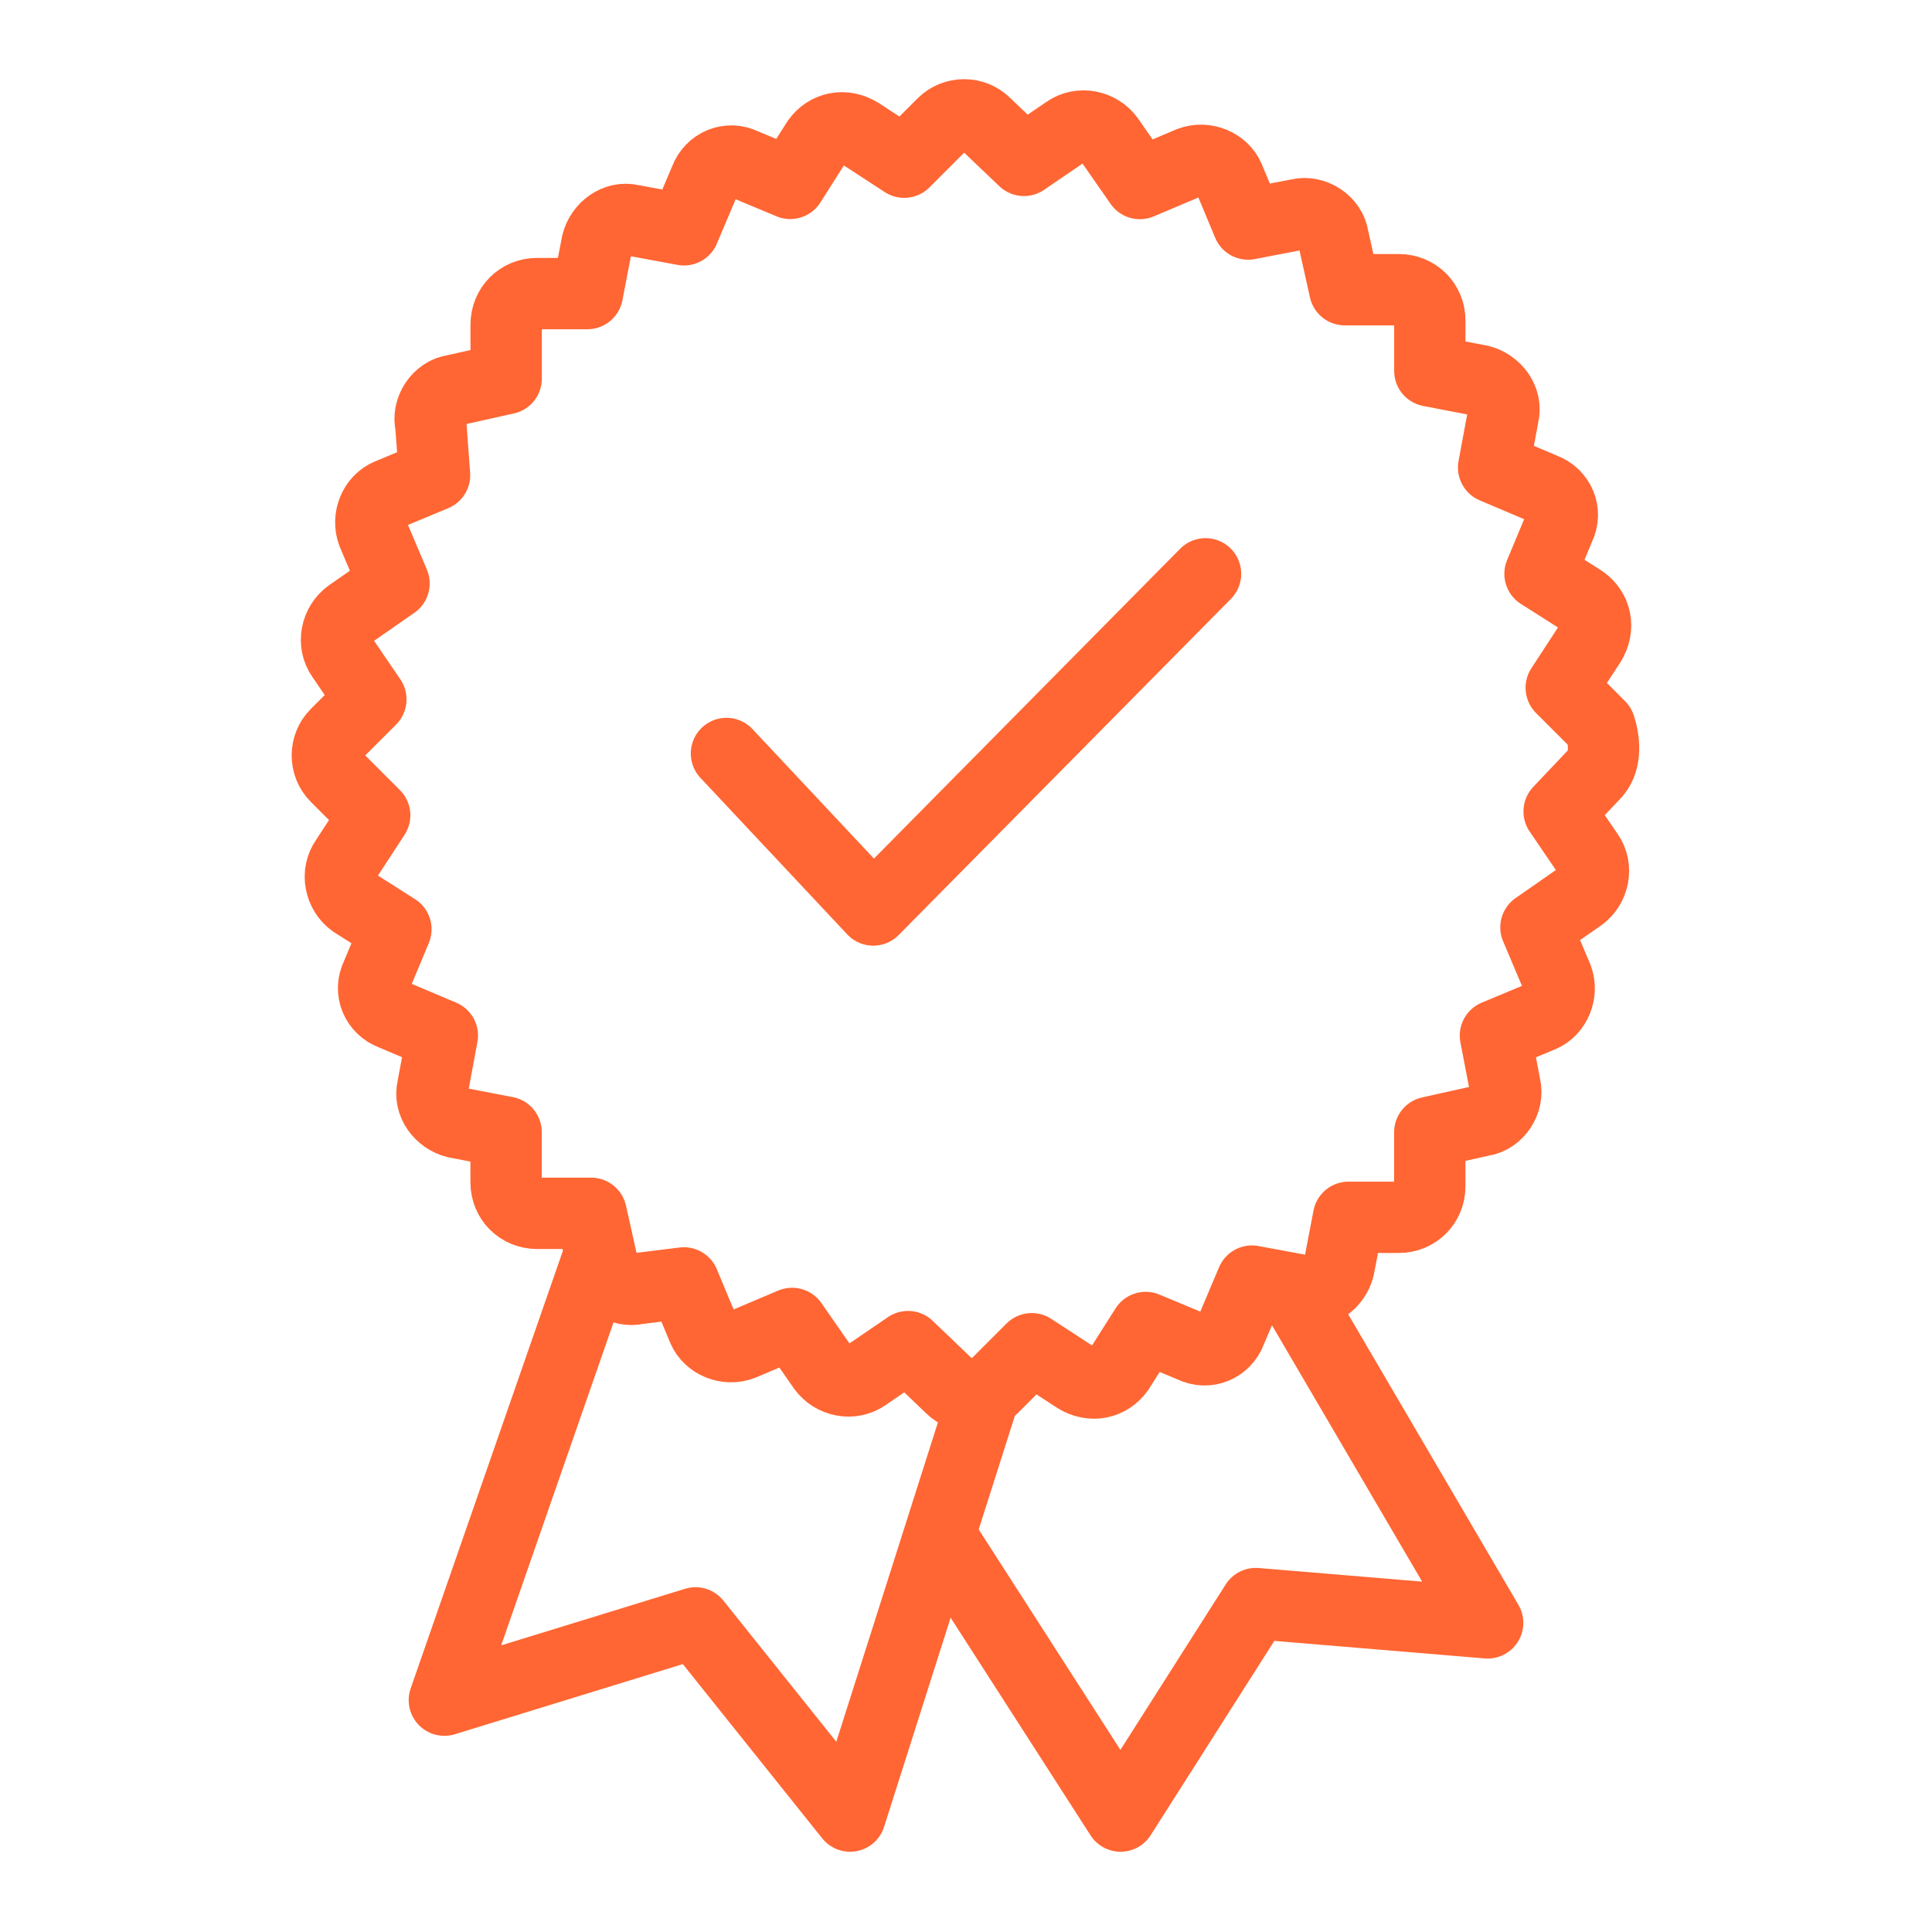
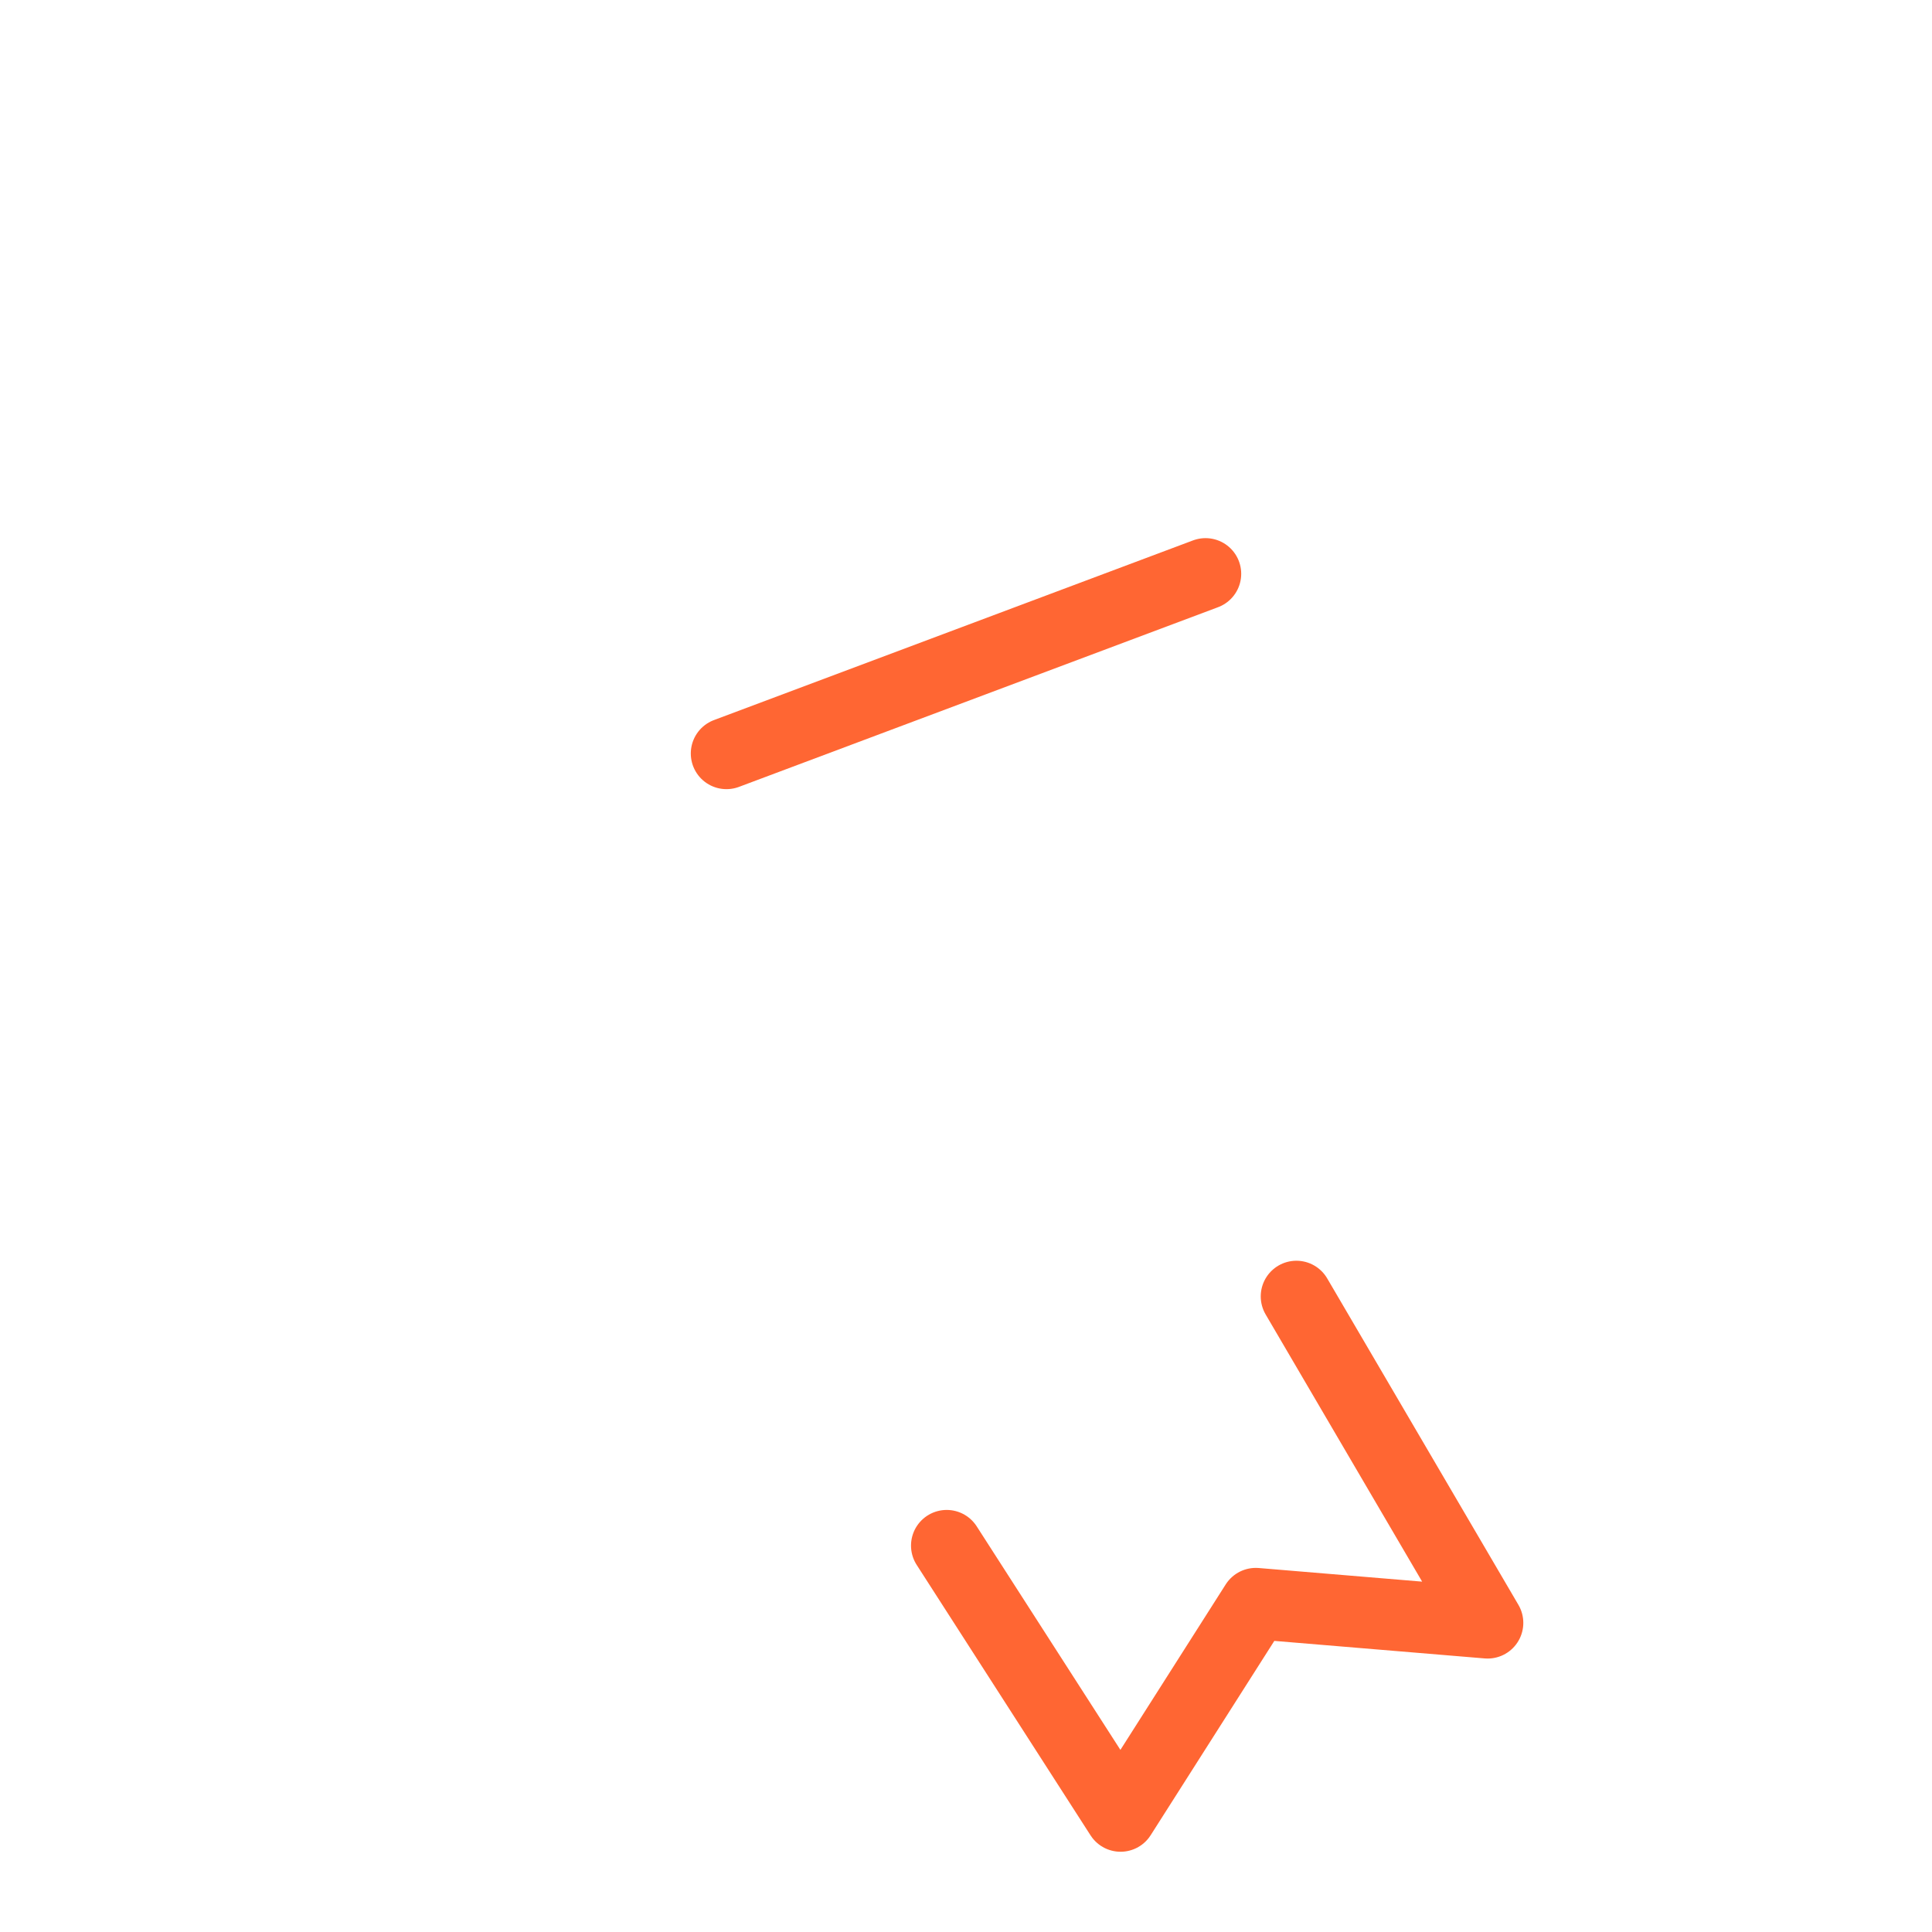
<svg xmlns="http://www.w3.org/2000/svg" width="65" height="65" viewBox="0 0 65 65" fill="none">
-   <path d="M33.15 46.8L28.6 61.1L23.4 54.6L14.95 57.2L20.15 42.25" stroke="#FF6633" stroke-width="2.4" stroke-miterlimit="10" stroke-linecap="round" stroke-linejoin="round" />
  <path d="M43.616 43.616L50.05 54.6L42.25 53.95L37.7 61.1L31.85 52" stroke="#FF6633" stroke-width="2.4" stroke-miterlimit="10" stroke-linecap="round" stroke-linejoin="round" />
-   <path d="M53.625 26.066L52.455 27.3L53.429 28.73C53.755 29.184 53.625 29.834 53.17 30.159L51.675 31.2L52.391 32.891C52.587 33.412 52.325 33.996 51.87 34.191L50.312 34.841L50.637 36.532C50.766 37.053 50.378 37.637 49.857 37.703L48.103 38.094V39.914C48.103 40.498 47.648 40.955 47.062 40.955H45.37L45.045 42.646C44.916 43.167 44.395 43.555 43.875 43.426L42.12 43.101L41.404 44.792C41.209 45.312 40.625 45.571 40.105 45.312L38.545 44.662L37.637 46.092C37.312 46.546 36.728 46.676 36.207 46.351L34.712 45.376L33.412 46.676C33.021 47.067 32.37 47.067 31.982 46.676L30.55 45.305L29.121 46.28C28.666 46.605 28.016 46.475 27.691 46.021L26.65 44.525L24.959 45.241C24.439 45.437 23.855 45.175 23.659 44.721L23.009 43.162L21.45 43.355C20.93 43.484 20.346 43.096 20.28 42.575L19.889 40.821H18.068C17.484 40.821 17.027 40.366 17.027 39.78V38.089L15.336 37.764C14.815 37.634 14.427 37.114 14.556 36.593L14.882 34.839L13.19 34.123C12.67 33.927 12.411 33.343 12.67 32.823L13.32 31.264L11.89 30.355C11.436 30.03 11.306 29.38 11.631 28.925L12.606 27.43L11.306 26.13C10.915 25.739 10.915 25.089 11.306 24.7L12.477 23.53L11.502 22.1C11.177 21.646 11.306 20.996 11.761 20.671L13.257 19.63L12.54 17.939C12.345 17.418 12.606 16.834 13.061 16.639L14.62 15.989L14.495 14.3C14.366 13.78 14.755 13.196 15.275 13.13L17.029 12.739V10.918C17.029 10.334 17.484 9.877 18.07 9.877H19.762L20.087 8.186C20.216 7.666 20.736 7.277 21.257 7.407L23.012 7.732L23.728 6.041C23.923 5.52 24.507 5.261 25.028 5.52L26.587 6.17L27.495 4.741C27.82 4.286 28.404 4.157 28.925 4.482L30.421 5.457L31.721 4.157C32.111 3.766 32.761 3.766 33.15 4.157L34.45 5.396L35.879 4.421C36.334 4.096 36.984 4.225 37.309 4.68L38.35 6.175L40.041 5.459C40.562 5.264 41.145 5.525 41.341 5.98L41.991 7.538L43.682 7.213C44.203 7.084 44.786 7.472 44.853 7.993L45.244 9.747H47.064C47.648 9.747 48.105 10.202 48.105 10.789V12.479L49.796 12.805C50.317 12.934 50.705 13.454 50.576 13.975L50.251 15.729L51.942 16.446C52.462 16.641 52.721 17.225 52.462 17.746L51.812 19.305L53.242 20.213C53.696 20.538 53.826 21.122 53.501 21.643L52.526 23.139L53.826 24.439C54.016 25.025 54.016 25.675 53.625 26.066L53.625 26.066Z" stroke="#FF6633" stroke-width="2.4" stroke-miterlimit="10" stroke-linecap="round" stroke-linejoin="round" />
-   <path d="M24.441 25.35L29.38 30.616L40.559 19.305" stroke="#FF6633" stroke-width="2.4" stroke-miterlimit="10" stroke-linecap="round" stroke-linejoin="round" />
+   <path d="M24.441 25.35L40.559 19.305" stroke="#FF6633" stroke-width="2.4" stroke-miterlimit="10" stroke-linecap="round" stroke-linejoin="round" />
</svg>